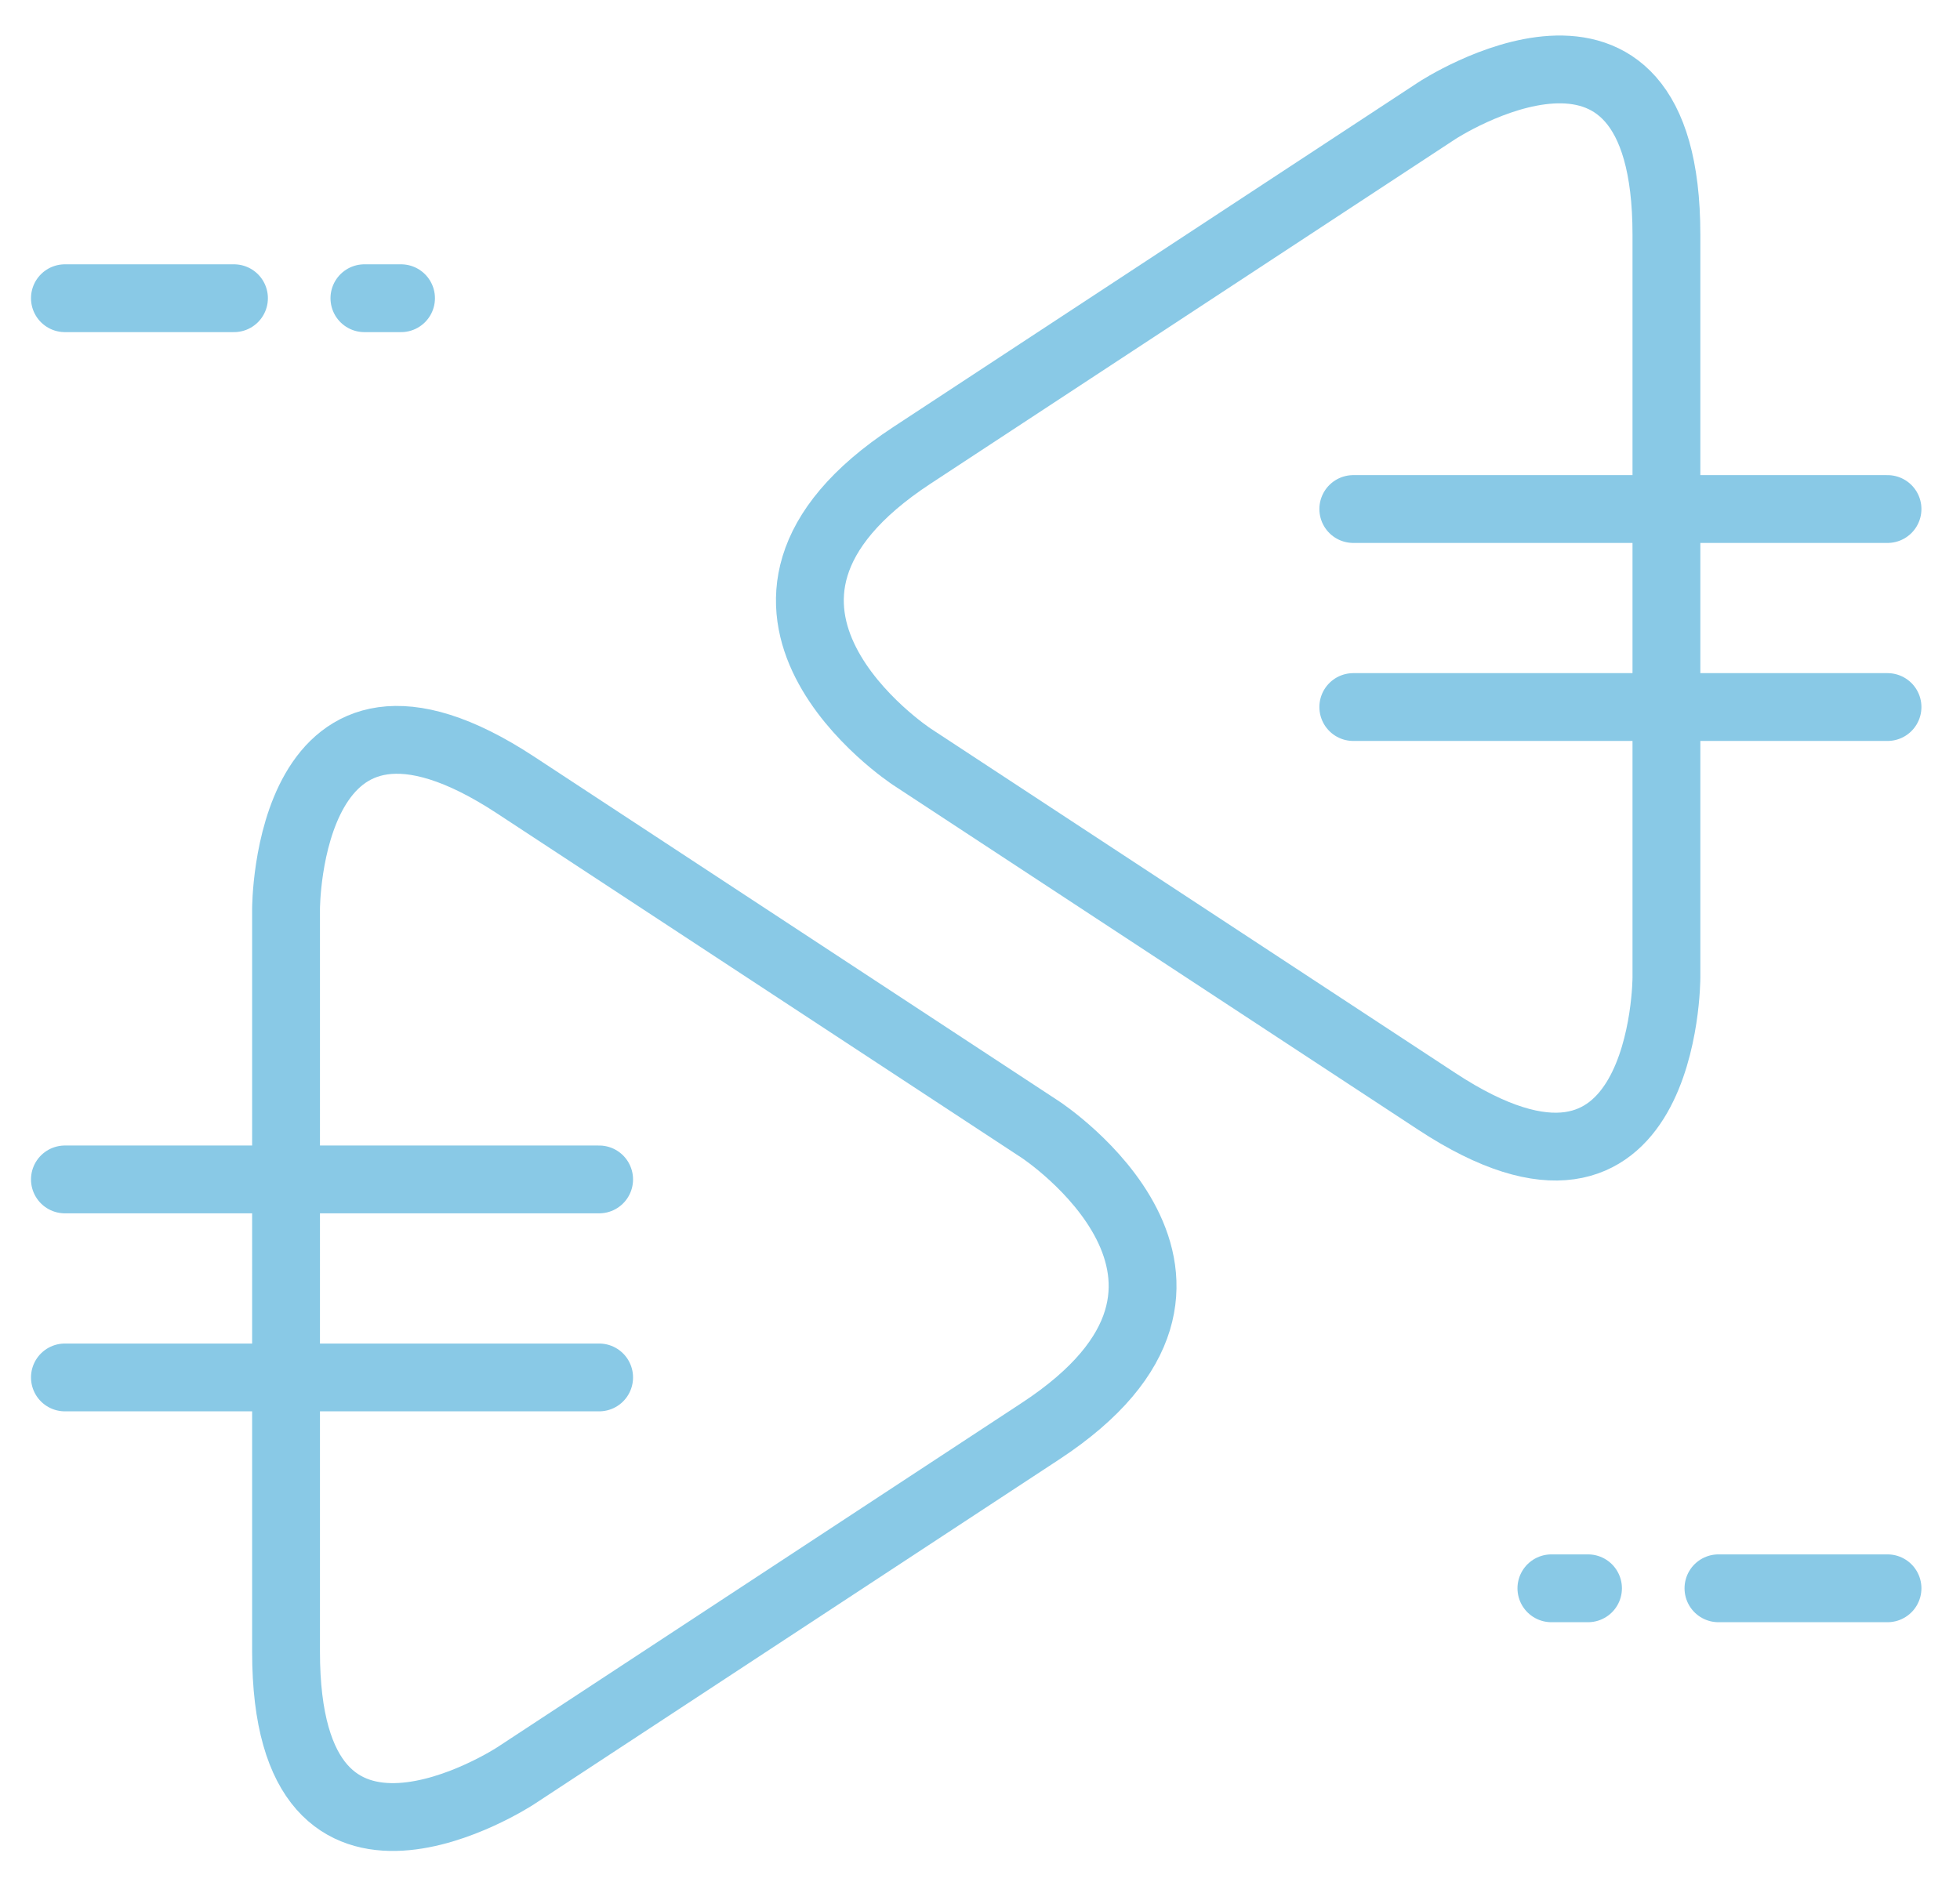
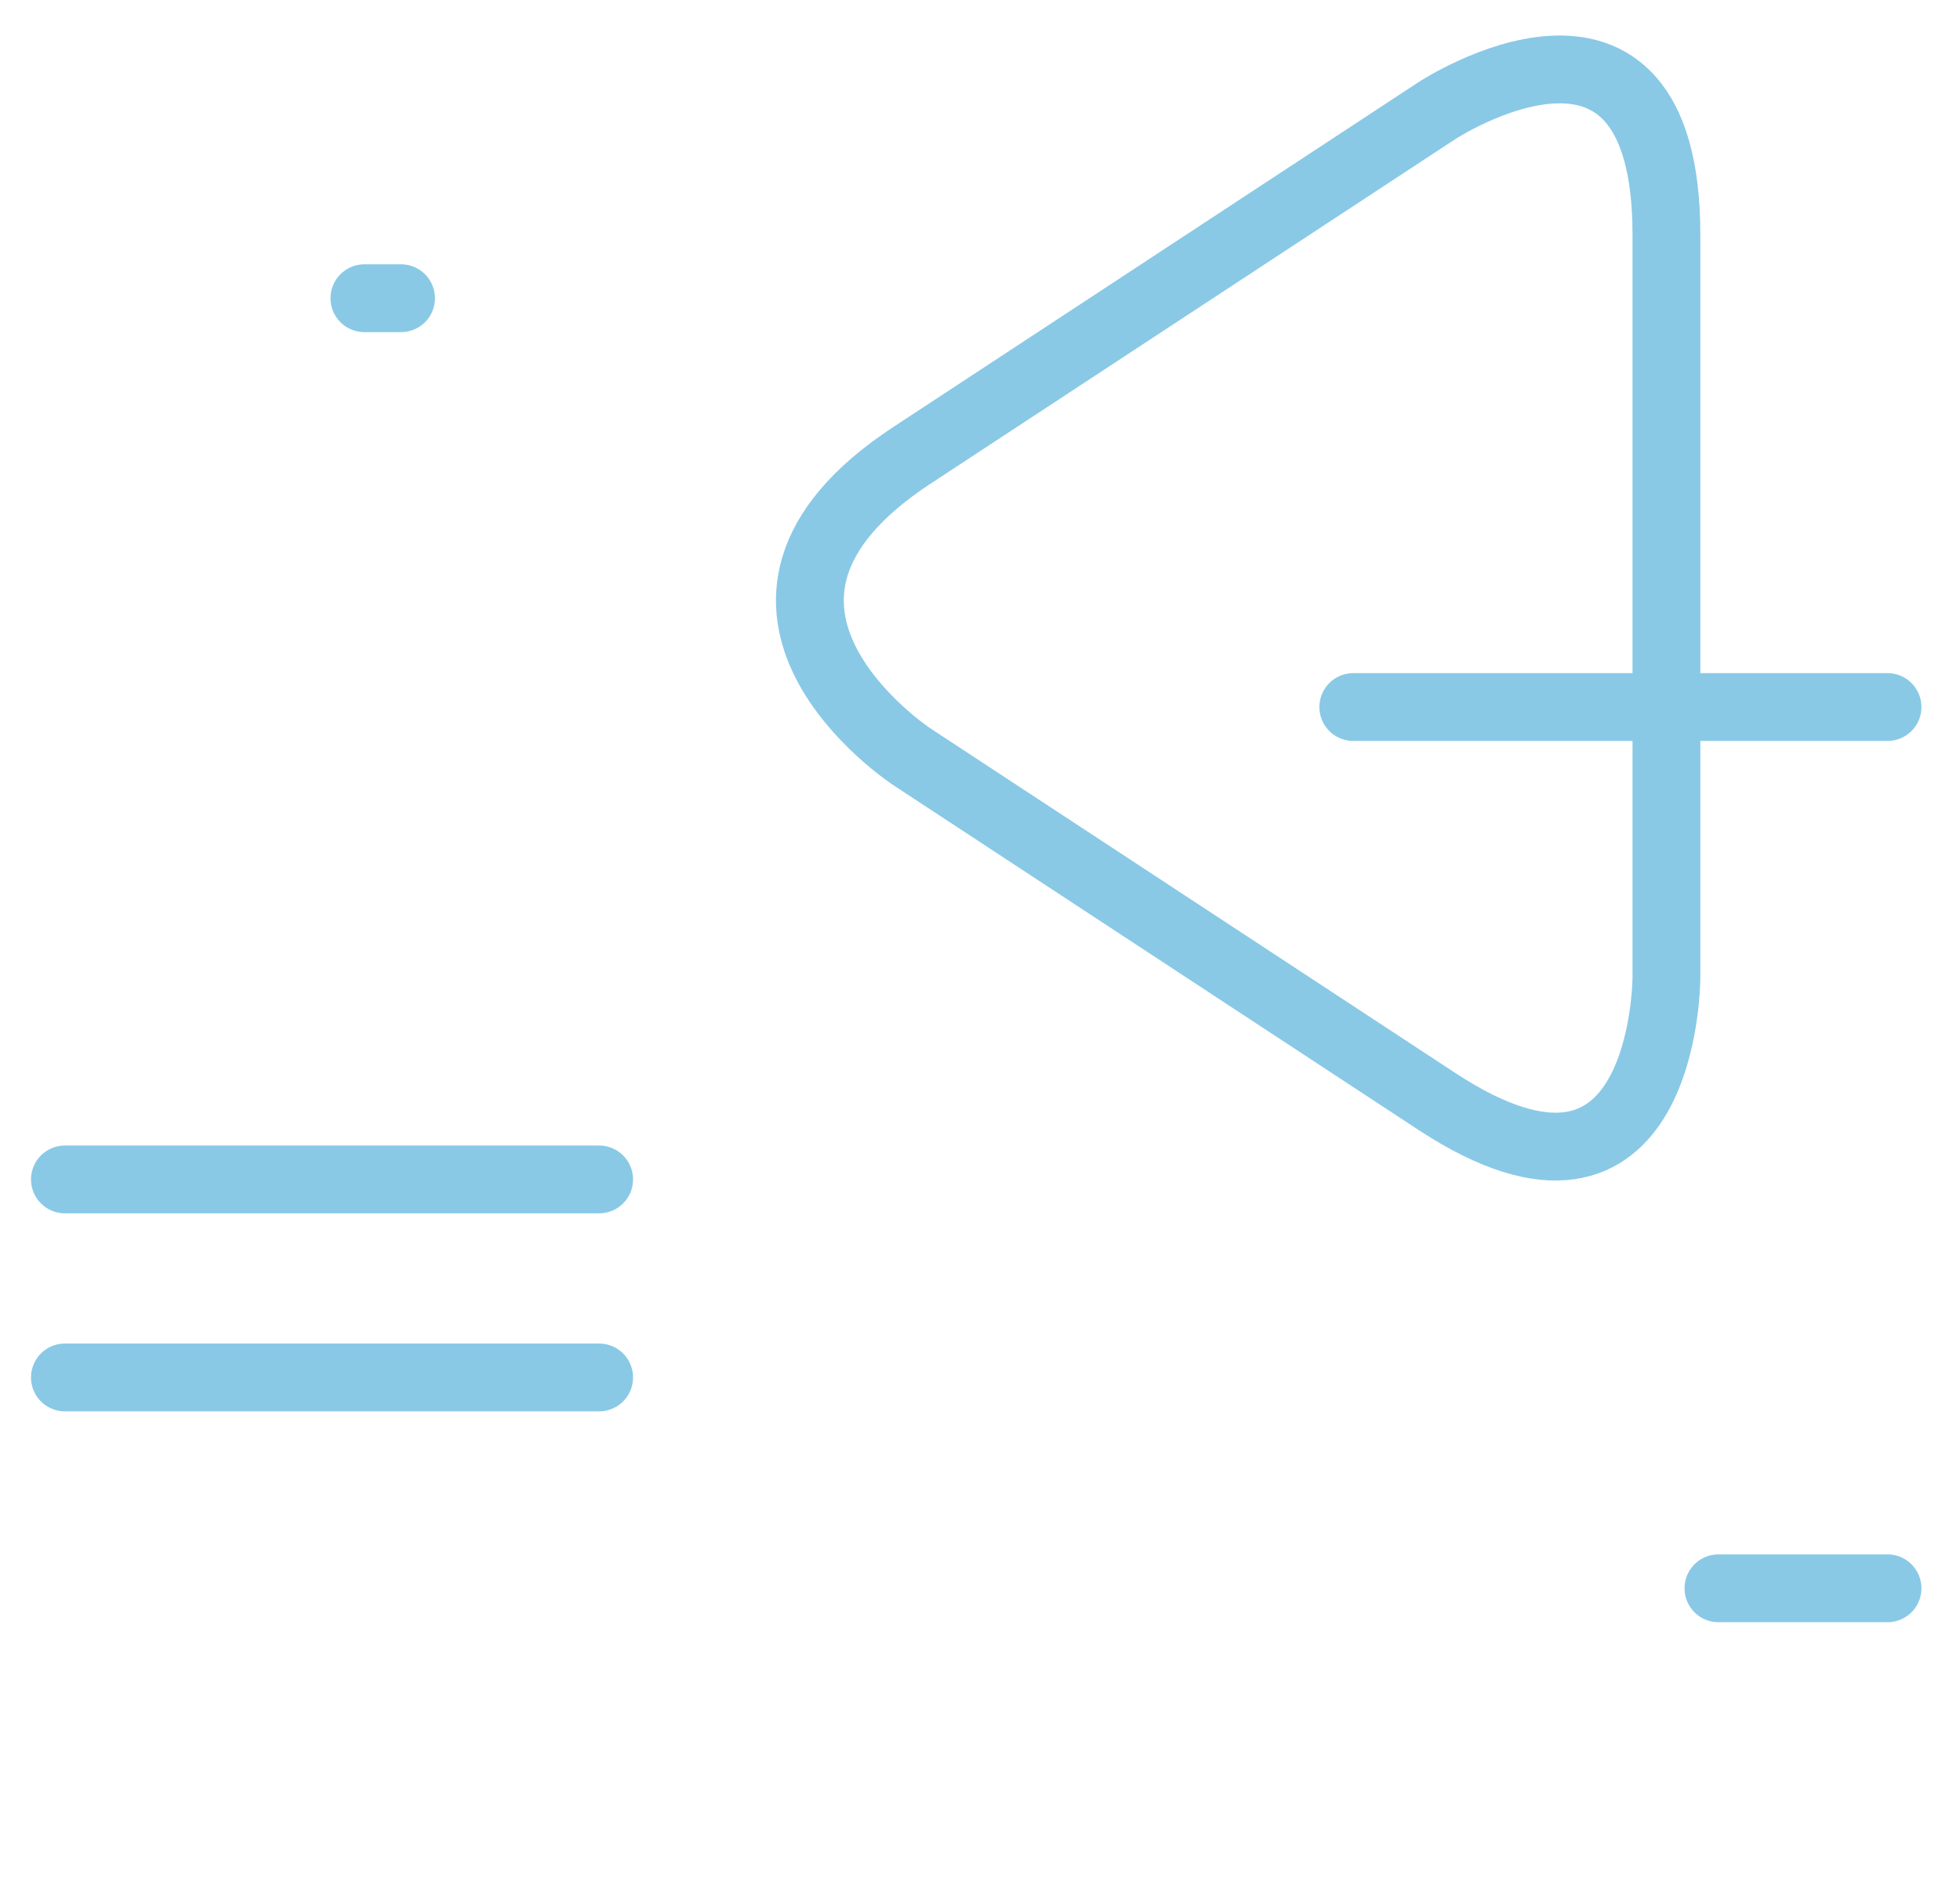
<svg xmlns="http://www.w3.org/2000/svg" version="1.1" baseProfile="tiny" id="Calque_1" x="0px" y="0px" width="45.018px" height="43.242px" viewBox="0 0 45.018 43.242" xml:space="preserve">
  <g>
-     <path fill="none" stroke="#89C9E6" stroke-width="1.558" d="M6.57,20.88c0,0,0-6.308,5.273-2.845L23.9,25.952   c0,0,5.273,3.463,0,6.925l-12.057,7.918c0,0-5.273,3.462-5.273-2.846V20.88z" />
    <path fill="none" stroke="#89C9E6" stroke-width="1.558" d="M38.275,22.458c0,0,0,6.308-5.273,2.845l-12.057-7.917   c0,0-5.273-3.463,0-6.925l12.057-7.918c0,0,5.273-3.462,5.273,2.846V22.458z" />
  </g>
  <line fill="none" stroke="#89C9E6" stroke-width="1.558" stroke-linecap="round" x1="1.491" y1="27.095" x2="13.761" y2="27.095" />
  <line fill="none" stroke="#89C9E6" stroke-width="1.558" stroke-linecap="round" x1="1.491" y1="31.644" x2="13.761" y2="31.644" />
  <line fill="none" stroke="#89C9E6" stroke-width="1.558" stroke-linecap="round" x1="43.353" y1="16.243" x2="31.083" y2="16.243" />
-   <line fill="none" stroke="#89C9E6" stroke-width="1.558" stroke-linecap="round" x1="43.353" y1="11.694" x2="31.083" y2="11.694" />
-   <line fill="none" stroke="#89C9E6" stroke-width="1.558" stroke-linecap="round" x1="1.491" y1="6.851" x2="5.374" y2="6.851" />
  <line fill="none" stroke="#89C9E6" stroke-width="1.558" stroke-linecap="round" x1="8.37" y1="6.851" x2="9.211" y2="6.851" />
  <line fill="none" stroke="#89C9E6" stroke-width="1.558" stroke-linecap="round" x1="43.353" y1="36.488" x2="39.47" y2="36.488" />
-   <line fill="none" stroke="#89C9E6" stroke-width="1.558" stroke-linecap="round" x1="36.474" y1="36.488" x2="35.633" y2="36.488" />
</svg>